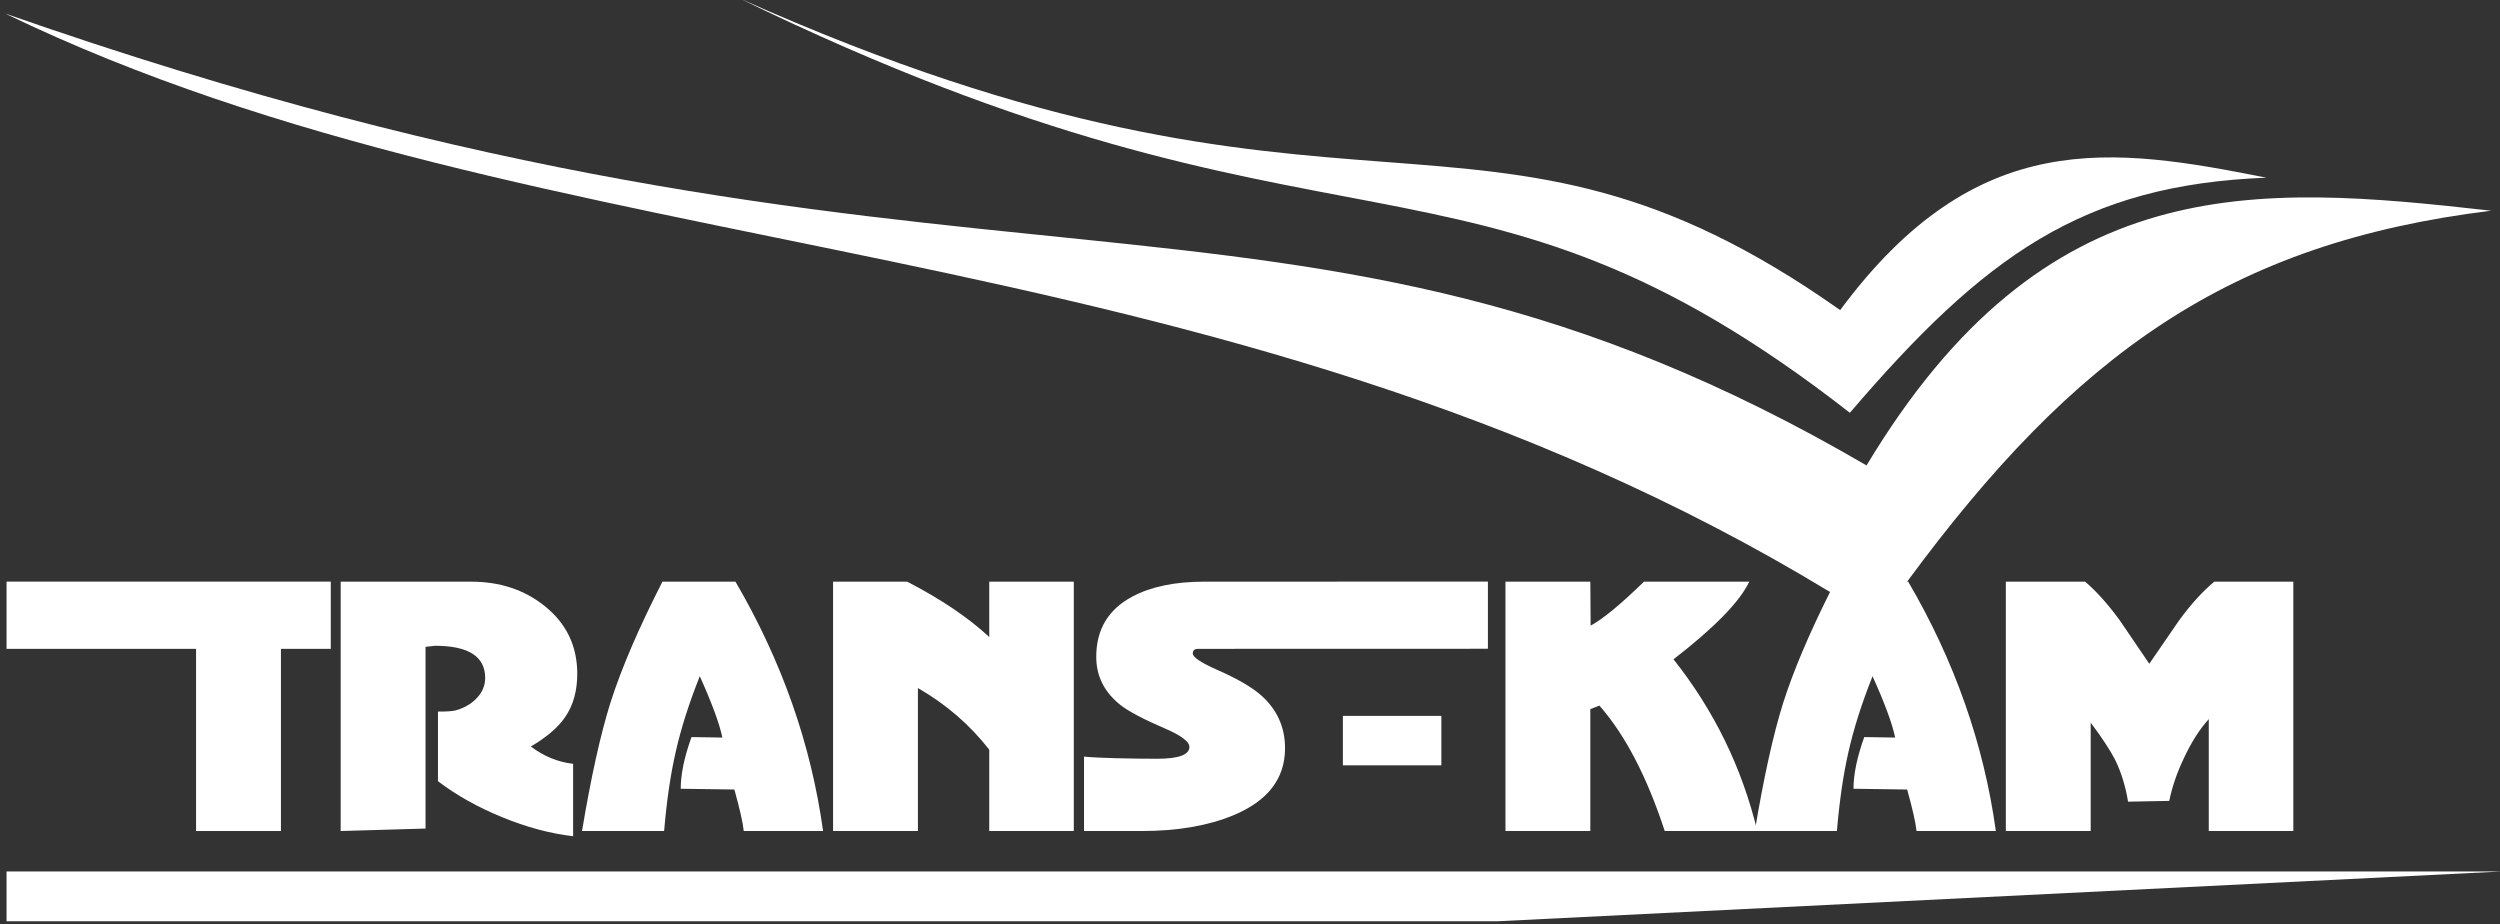
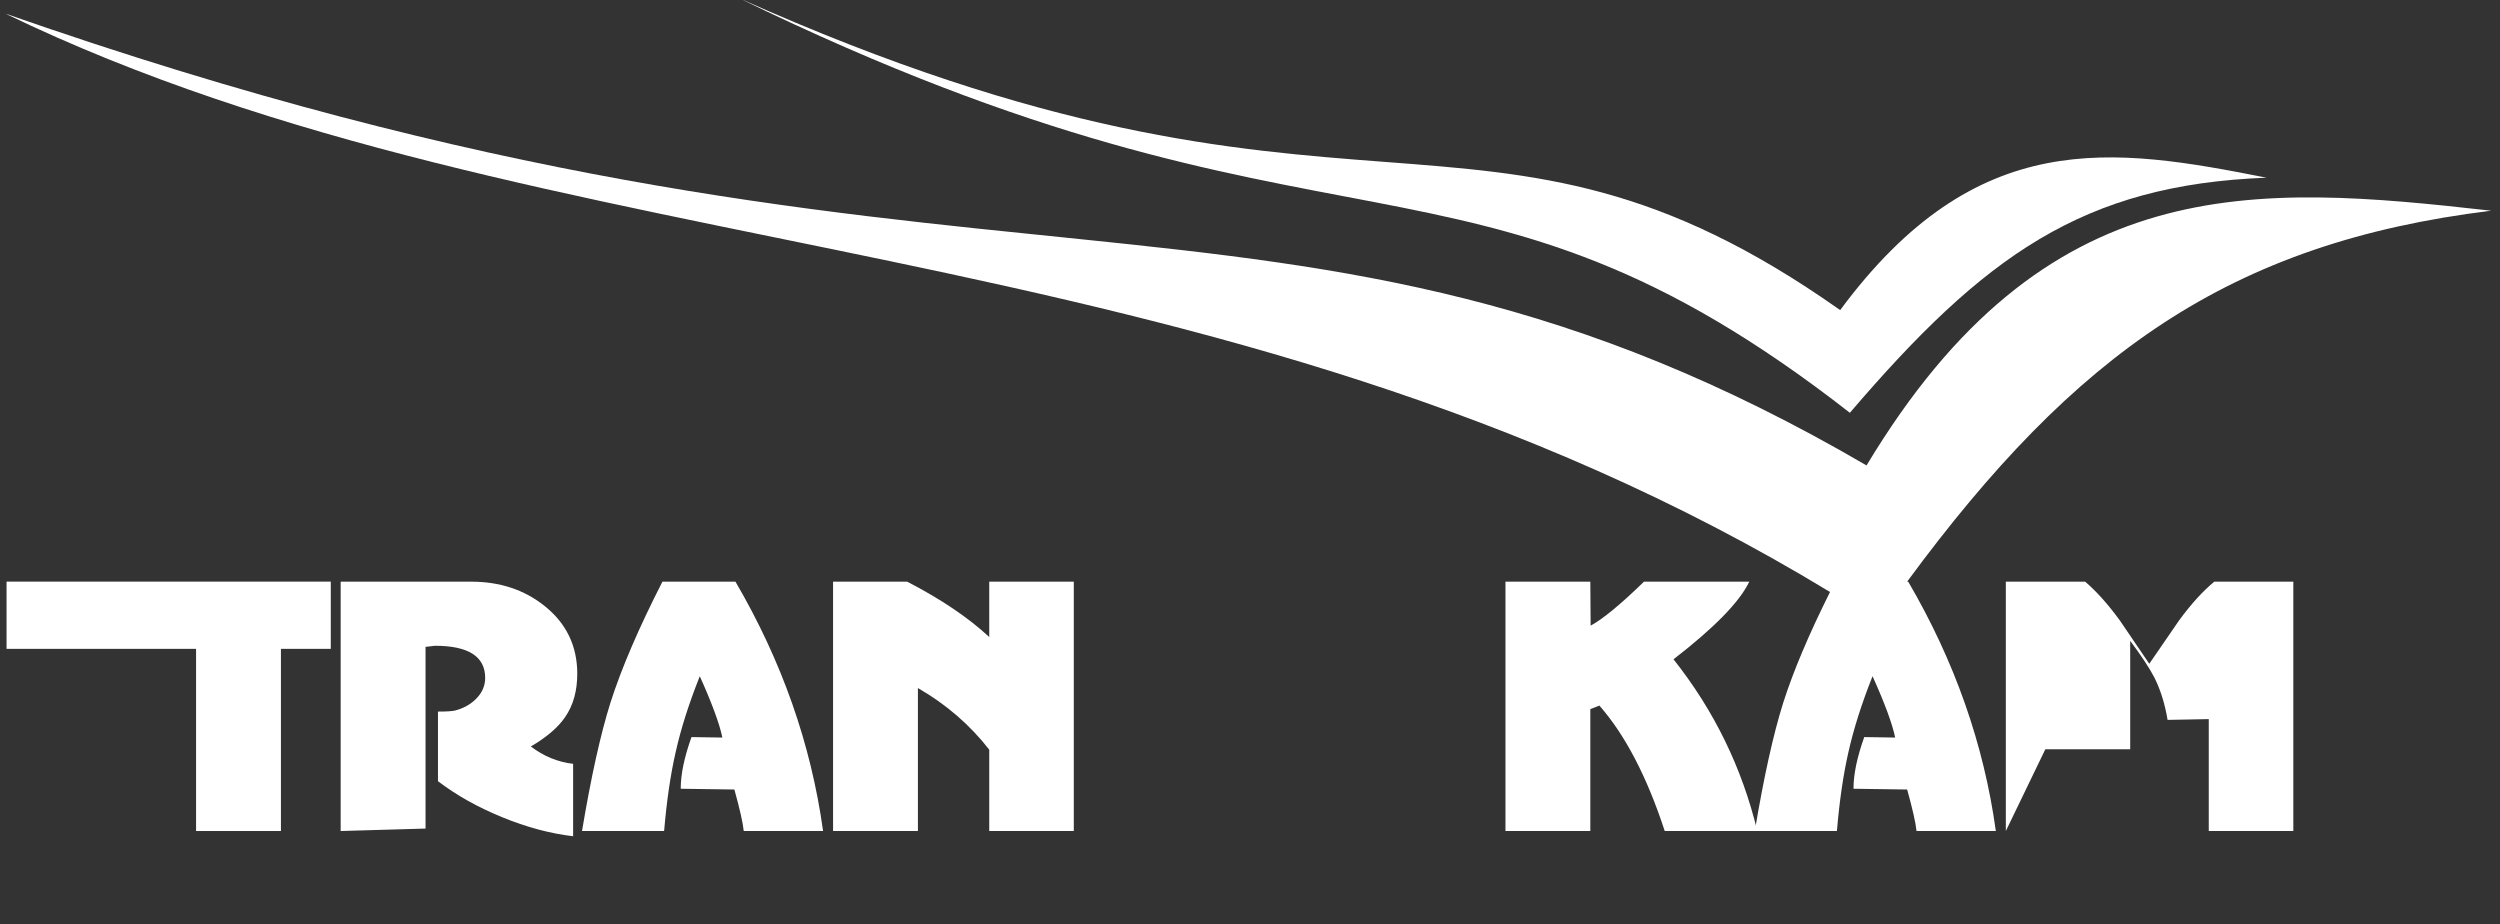
<svg xmlns="http://www.w3.org/2000/svg" xmlns:ns1="http://www.inkscape.org/namespaces/inkscape" xmlns:ns2="http://sodipodi.sourceforge.net/DTD/sodipodi-0.dtd" width="30.528mm" height="11.289mm" viewBox="0 0 108.171 40" id="svg2" version="1.1" ns1:version="0.91 r13725" ns2:docname="transkam.svg">
  <rect x="0" y="0" width="108.171" height="40" fill="#333333" stroke="none" />
  <defs id="defs4">
    <clipPath id="clipPath4150" clipPathUnits="userSpaceOnUse">
      <path ns1:connector-curvature="0" id="path4152" d="M 0,792 612,792 612,0 0,0 0,792 Z" />
    </clipPath>
  </defs>
  <ns2:namedview id="base" pagecolor="#ffffff" bordercolor="#666666" borderopacity="1.0" ns1:pageopacity="0.0" ns1:pageshadow="2" ns1:zoom="0.7" ns1:cx="157.48218" ns1:cy="134.43063" ns1:document-units="px" ns1:current-layer="layer1" showgrid="false" fit-margin-top="0" fit-margin-left="0" fit-margin-right="0" fit-margin-bottom="0" ns1:window-width="1366" ns1:window-height="739" ns1:window-x="-9" ns1:window-y="-9" ns1:window-maximized="1" />
  <g ns1:label="Layer 1" ns1:groupmode="layer" id="layer1" transform="translate(516.293,-274.848)">
    <g id="g4382" transform="matrix(0.288,0,0,0.288,-367.371,224.032)" style="fill:#ffffff">
      <g transform="matrix(1.25,0,0,-1.25,-715.648,1037.012)" id="g4148" clip-path="url(#clipPath4150)" style="fill:#ffffff">
        <path d="m 182.412,610.47 -22.777,0 0,8.081 38.967,0 0,-8.081 -5.991,0 0,-21.895 -10.199,0 0,21.895 z" style="fill:#ffffff;fill-opacity:1;fill-rule:nonzero;stroke:none" id="path4154" ns1:connector-curvature="0" />
        <path d="m 209.991,588.87 -10.2,-0.295 0,29.969 15.687,0 c 3.437,0 6.368,-0.966 8.796,-2.9 2.634,-2.095 3.953,-4.816 3.953,-8.168 0,-2.068 -0.486,-3.806 -1.46,-5.21 -0.85,-1.245 -2.224,-2.421 -4.12,-3.529 1.528,-1.171 3.222,-1.867 5.082,-2.088 l 0,-8.701 c -2.749,0.32 -5.594,1.082 -8.537,2.29 -2.944,1.205 -5.513,2.649 -7.706,4.324 l 0,8.368 c 1.049,0 1.739,0.045 2.071,0.13 0.985,0.259 1.81,0.715 2.476,1.369 0.75,0.737 1.127,1.587 1.127,2.55 0,2.573 -2.015,3.861 -6.042,3.861 l -1.127,-0.131 0,-21.839 z" style="fill:#ffffff;fill-opacity:1;fill-rule:nonzero;stroke:none" id="path4156" ns1:connector-curvature="0" />
        <path d="m 238.666,588.575 -9.867,0 c 1.085,6.49 2.224,11.633 3.418,15.427 1.319,4.127 3.4,8.974 6.246,14.542 l 8.777,0 c 5.579,-9.547 9.089,-19.536 10.531,-29.969 l -9.535,0 c -0.098,0.984 -0.474,2.647 -1.126,4.989 l -6.448,0.091 c 0,1.739 0.431,3.805 1.293,6.21 l 3.713,-0.057 c -0.346,1.662 -1.25,4.121 -2.715,7.372 -1.307,-3.277 -2.273,-6.318 -2.901,-9.127 -0.615,-2.685 -1.079,-5.845 -1.386,-9.478" style="fill:#ffffff;fill-opacity:1;fill-rule:nonzero;stroke:none" id="path4158" ns1:connector-curvature="0" />
        <path d="m 269.17,588.575 -10.198,0 0,29.969 8.906,0 c 4.053,-2.094 7.341,-4.311 9.866,-6.653 l 0,6.653 10.162,0 0,-29.969 -10.162,0 0,9.773 c -2.316,2.982 -5.174,5.45 -8.574,7.41 l 0,-17.183 z" style="fill:#ffffff;fill-opacity:1;fill-rule:nonzero;stroke:none" id="path4160" ns1:connector-curvature="0" />
-         <path d="m 303.593,618.544 34.085,0.009 0,-8.073 -34.824,-0.01 c -0.431,0 -0.648,-0.185 -0.648,-0.555 0,-0.444 0.955,-1.09 2.864,-1.939 2.452,-1.073 4.232,-2.102 5.34,-3.087 1.923,-1.699 2.884,-3.826 2.884,-6.374 0,-3.647 -2.075,-6.331 -6.228,-8.056 -3.043,-1.255 -6.694,-1.884 -10.957,-1.884 l -6.975,0 0,8.943 c 1.59,-0.173 5.824,-0.258 8.769,-0.258 2.597,0 3.898,0.474 3.898,1.422 0,0.628 -0.968,1.36 -2.902,2.197 -2.61,1.122 -4.408,2.071 -5.394,2.847 -1.935,1.54 -2.902,3.467 -2.902,5.784 0,3.277 1.435,5.684 4.305,7.222 2.242,1.209 5.137,1.812 8.685,1.812" style="fill:#ffffff;fill-opacity:1;fill-rule:nonzero;stroke:none" id="path4162" ns1:connector-curvature="0" />
-         <path d="m 159.635,577.731 0,5.98 299.86,0 -120.604,-5.98 -179.256,0 z" style="fill:#ffffff;fill-opacity:1;fill-rule:nonzero;stroke:none" id="path4164" ns1:connector-curvature="0" />
        <path d="m 349.987,588.575 -10.199,0 0,29.969 10.199,0 0.037,-5.285 c 1.465,0.79 3.602,2.55 6.412,5.285 l 12.656,0 c -1.159,-2.426 -4.195,-5.536 -9.109,-9.33 4.878,-6.149 8.235,-13.027 10.071,-20.639 l -11.124,0 c -2.133,6.517 -4.748,11.542 -7.854,15.077 l -1.089,-0.426 0,-14.651 z" style="fill:#ffffff;fill-opacity:1;fill-rule:nonzero;stroke:none" id="path4166" ns1:connector-curvature="0" />
-         <path d="m 399.927,588.575 0,29.969 9.535,0 c 1.352,-1.157 2.748,-2.716 4.178,-4.675 0.146,-0.196 1.323,-1.928 3.528,-5.192 1.192,1.737 2.388,3.473 3.583,5.212 1.441,1.968 2.854,3.521 4.231,4.655 l 9.498,0 0,-29.969 -10.163,0 0,13.451 c -1.083,-1.196 -2.069,-2.734 -2.954,-4.619 -0.863,-1.81 -1.463,-3.548 -1.794,-5.211 l -4.951,-0.094 c -0.311,1.887 -0.832,3.573 -1.572,5.065 -0.591,1.145 -1.564,2.622 -2.92,4.433 l 0,-13.025 -10.199,0 z" style="fill:#ffffff;fill-opacity:1;fill-rule:nonzero;stroke:none" id="path4168" ns1:connector-curvature="0" />
+         <path d="m 399.927,588.575 0,29.969 9.535,0 c 1.352,-1.157 2.748,-2.716 4.178,-4.675 0.146,-0.196 1.323,-1.928 3.528,-5.192 1.192,1.737 2.388,3.473 3.583,5.212 1.441,1.968 2.854,3.521 4.231,4.655 l 9.498,0 0,-29.969 -10.163,0 0,13.451 l -4.951,-0.094 c -0.311,1.887 -0.832,3.573 -1.572,5.065 -0.591,1.145 -1.564,2.622 -2.92,4.433 l 0,-13.025 -10.199,0 z" style="fill:#ffffff;fill-opacity:1;fill-rule:nonzero;stroke:none" id="path4168" ns1:connector-curvature="0" />
        <path d="m 458.262,663.129 c -28.574,3.218 -53.618,5.084 -75.076,-30.615 -70.222,40.972 -106.823,13.414 -223.702,54.307 65.218,-31.536 145.537,-24.694 219.313,-69.519 -2.524,-5.047 -4.404,-9.485 -5.622,-13.3 -1.196,-3.794 -2.333,-8.937 -3.418,-15.427 l 9.868,0 c 0.307,3.633 0.768,6.793 1.383,9.478 0.629,2.809 1.595,5.85 2.9,9.127 1.468,-3.251 2.374,-5.71 2.718,-7.372 l -3.715,0.057 c -0.861,-2.405 -1.293,-4.471 -1.293,-6.21 l 6.45,-0.091 c 0.651,-2.342 1.028,-4.005 1.125,-4.989 l 9.534,0 c -1.442,10.433 -4.951,20.422 -10.532,29.969 l -0.132,0 c 20.189,27.418 38.771,40.729 70.199,44.585" style="fill:#ffffff;fill-opacity:1;fill-rule:nonzero;stroke:none" id="path4170" ns1:connector-curvature="0" />
        <path d="m 247.686,688.671 c 73.969,-33.116 88.96,-6.864 132.33,-37.488 16.41,22.169 32.711,19.581 51.243,15.916 -22.06,-0.85 -33.902,-9.347 -50.077,-28.257 -46.205,36.043 -61.844,14.903 -133.496,49.829" style="fill:#ffffff;fill-opacity:1;fill-rule:evenodd;stroke:none" id="path4172" ns1:connector-curvature="0" />
-         <path d="m 332.082,596.471 -11.835,0 0,5.941 11.835,0 0,-5.941 z" style="fill:#ffffff;fill-opacity:1;fill-rule:nonzero;stroke:none" id="path4174" ns1:connector-curvature="0" />
      </g>
    </g>
  </g>
</svg>